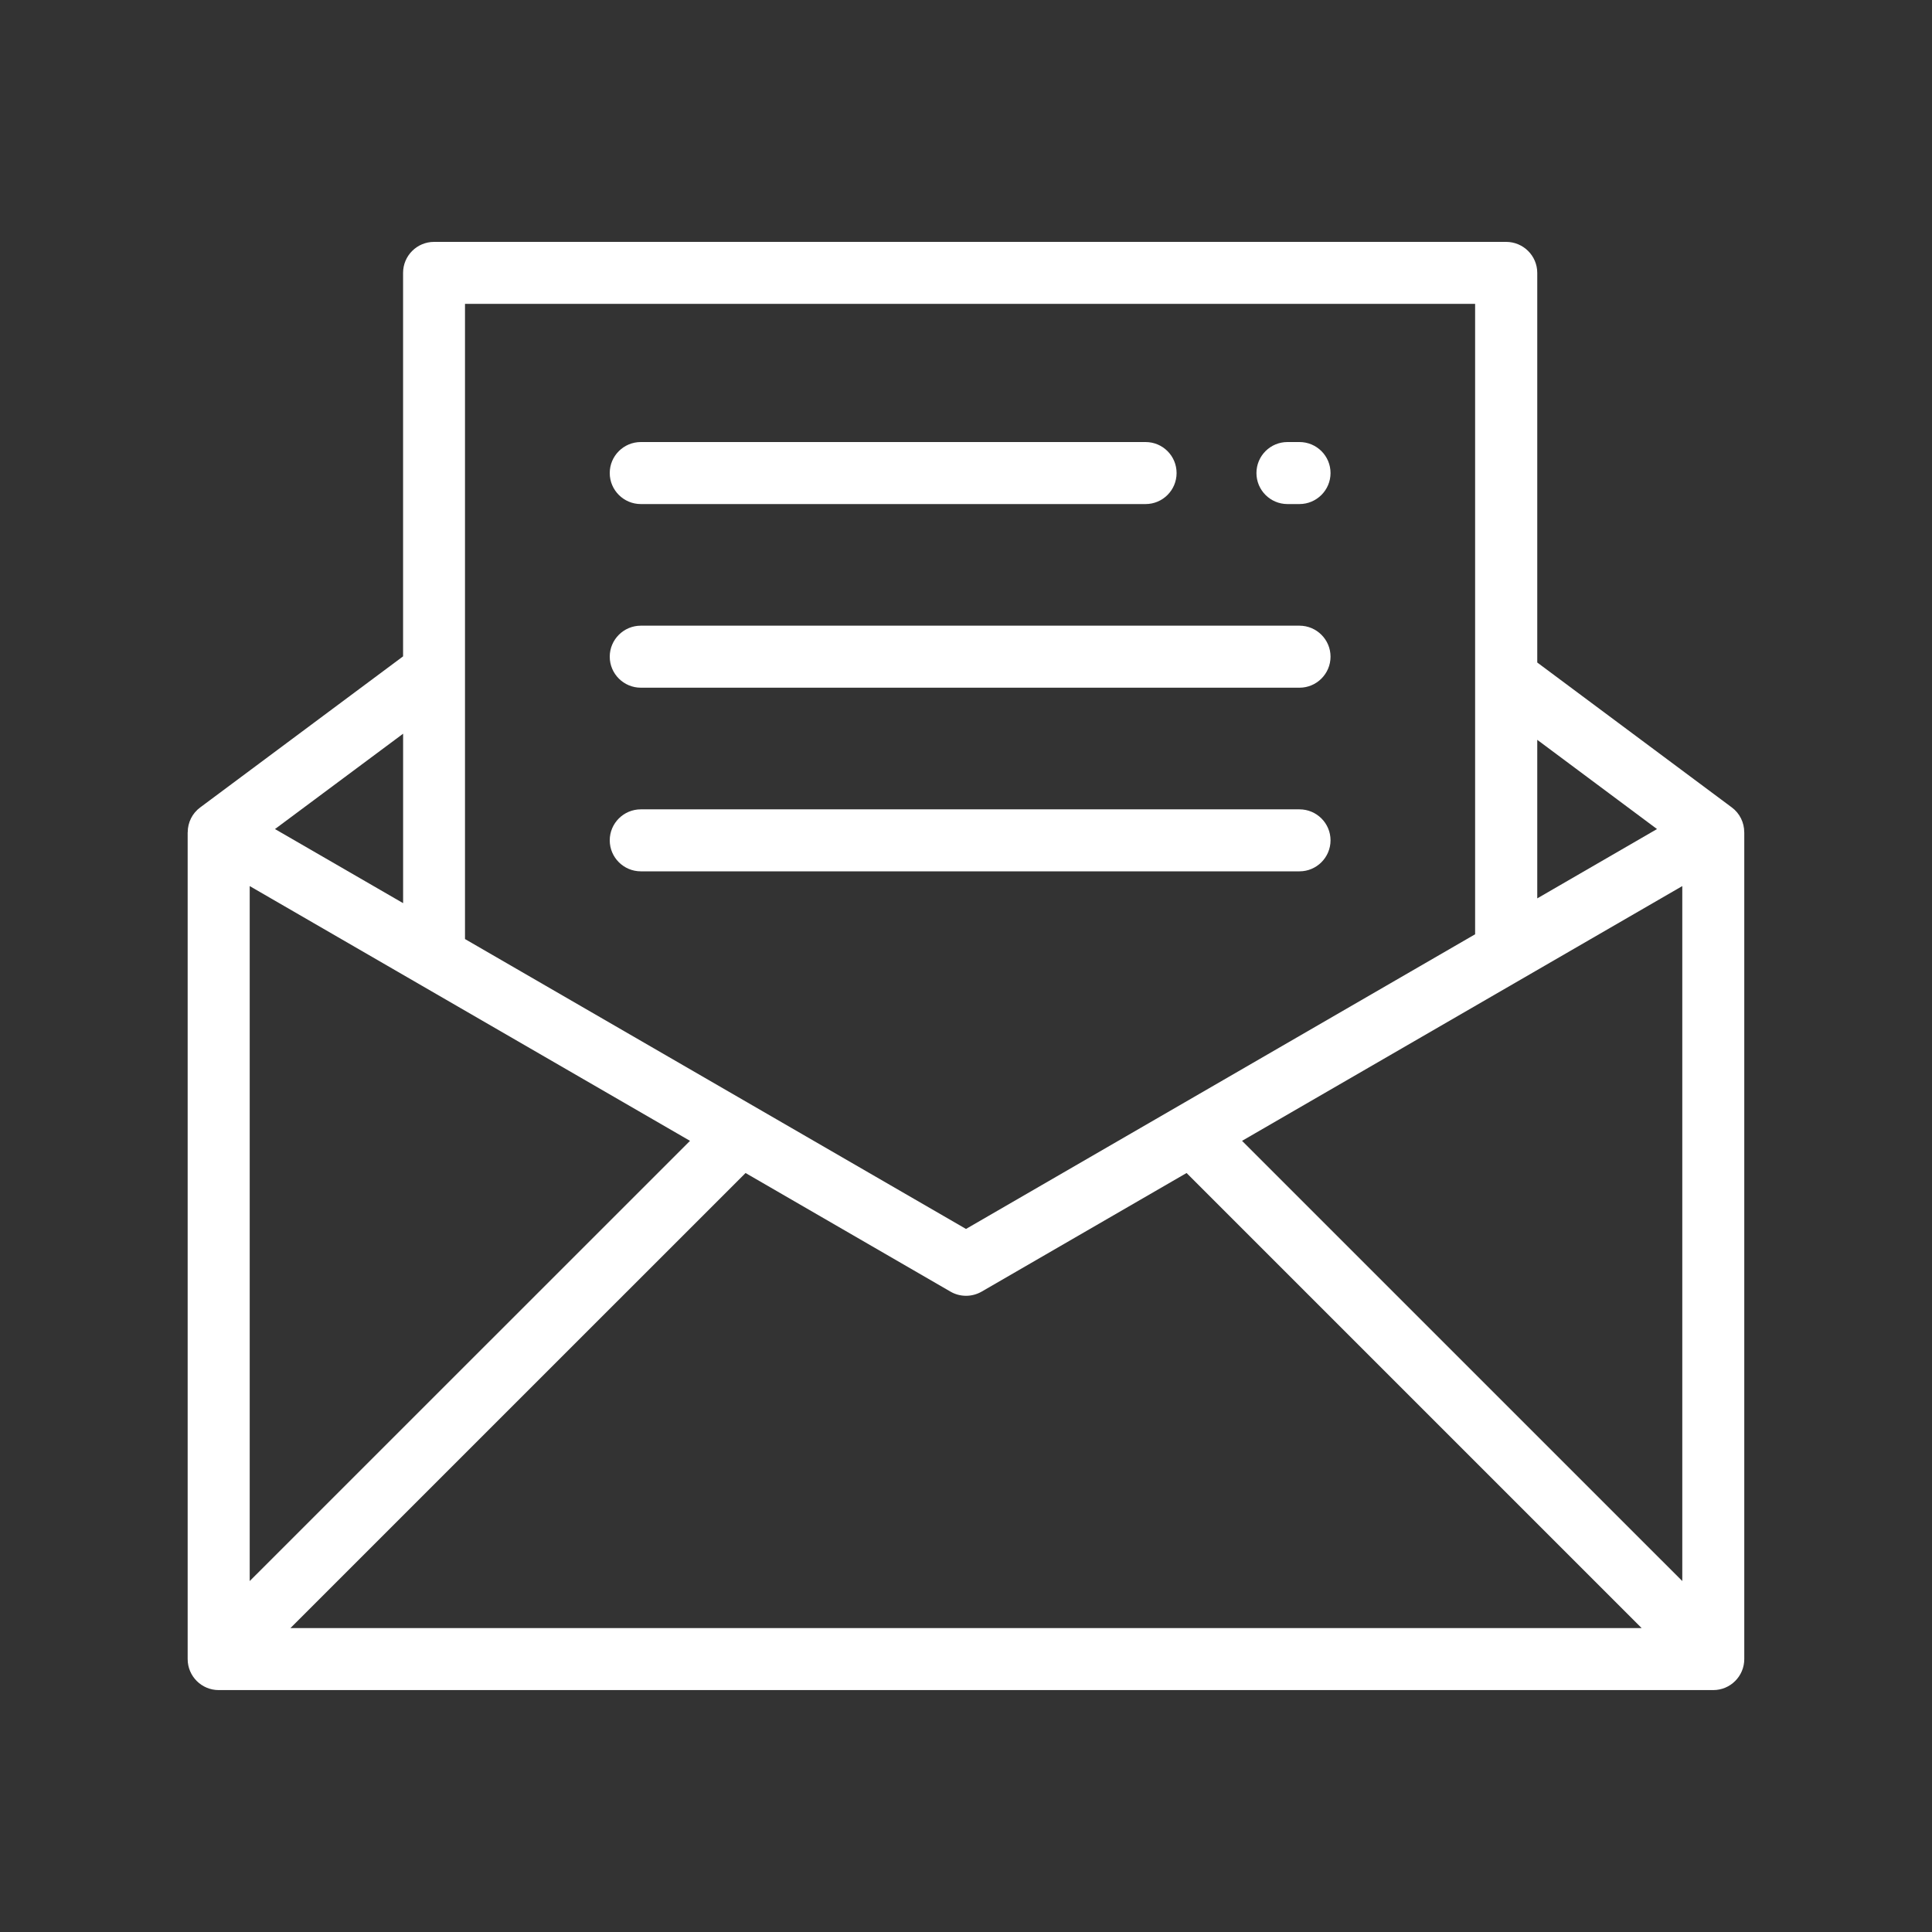
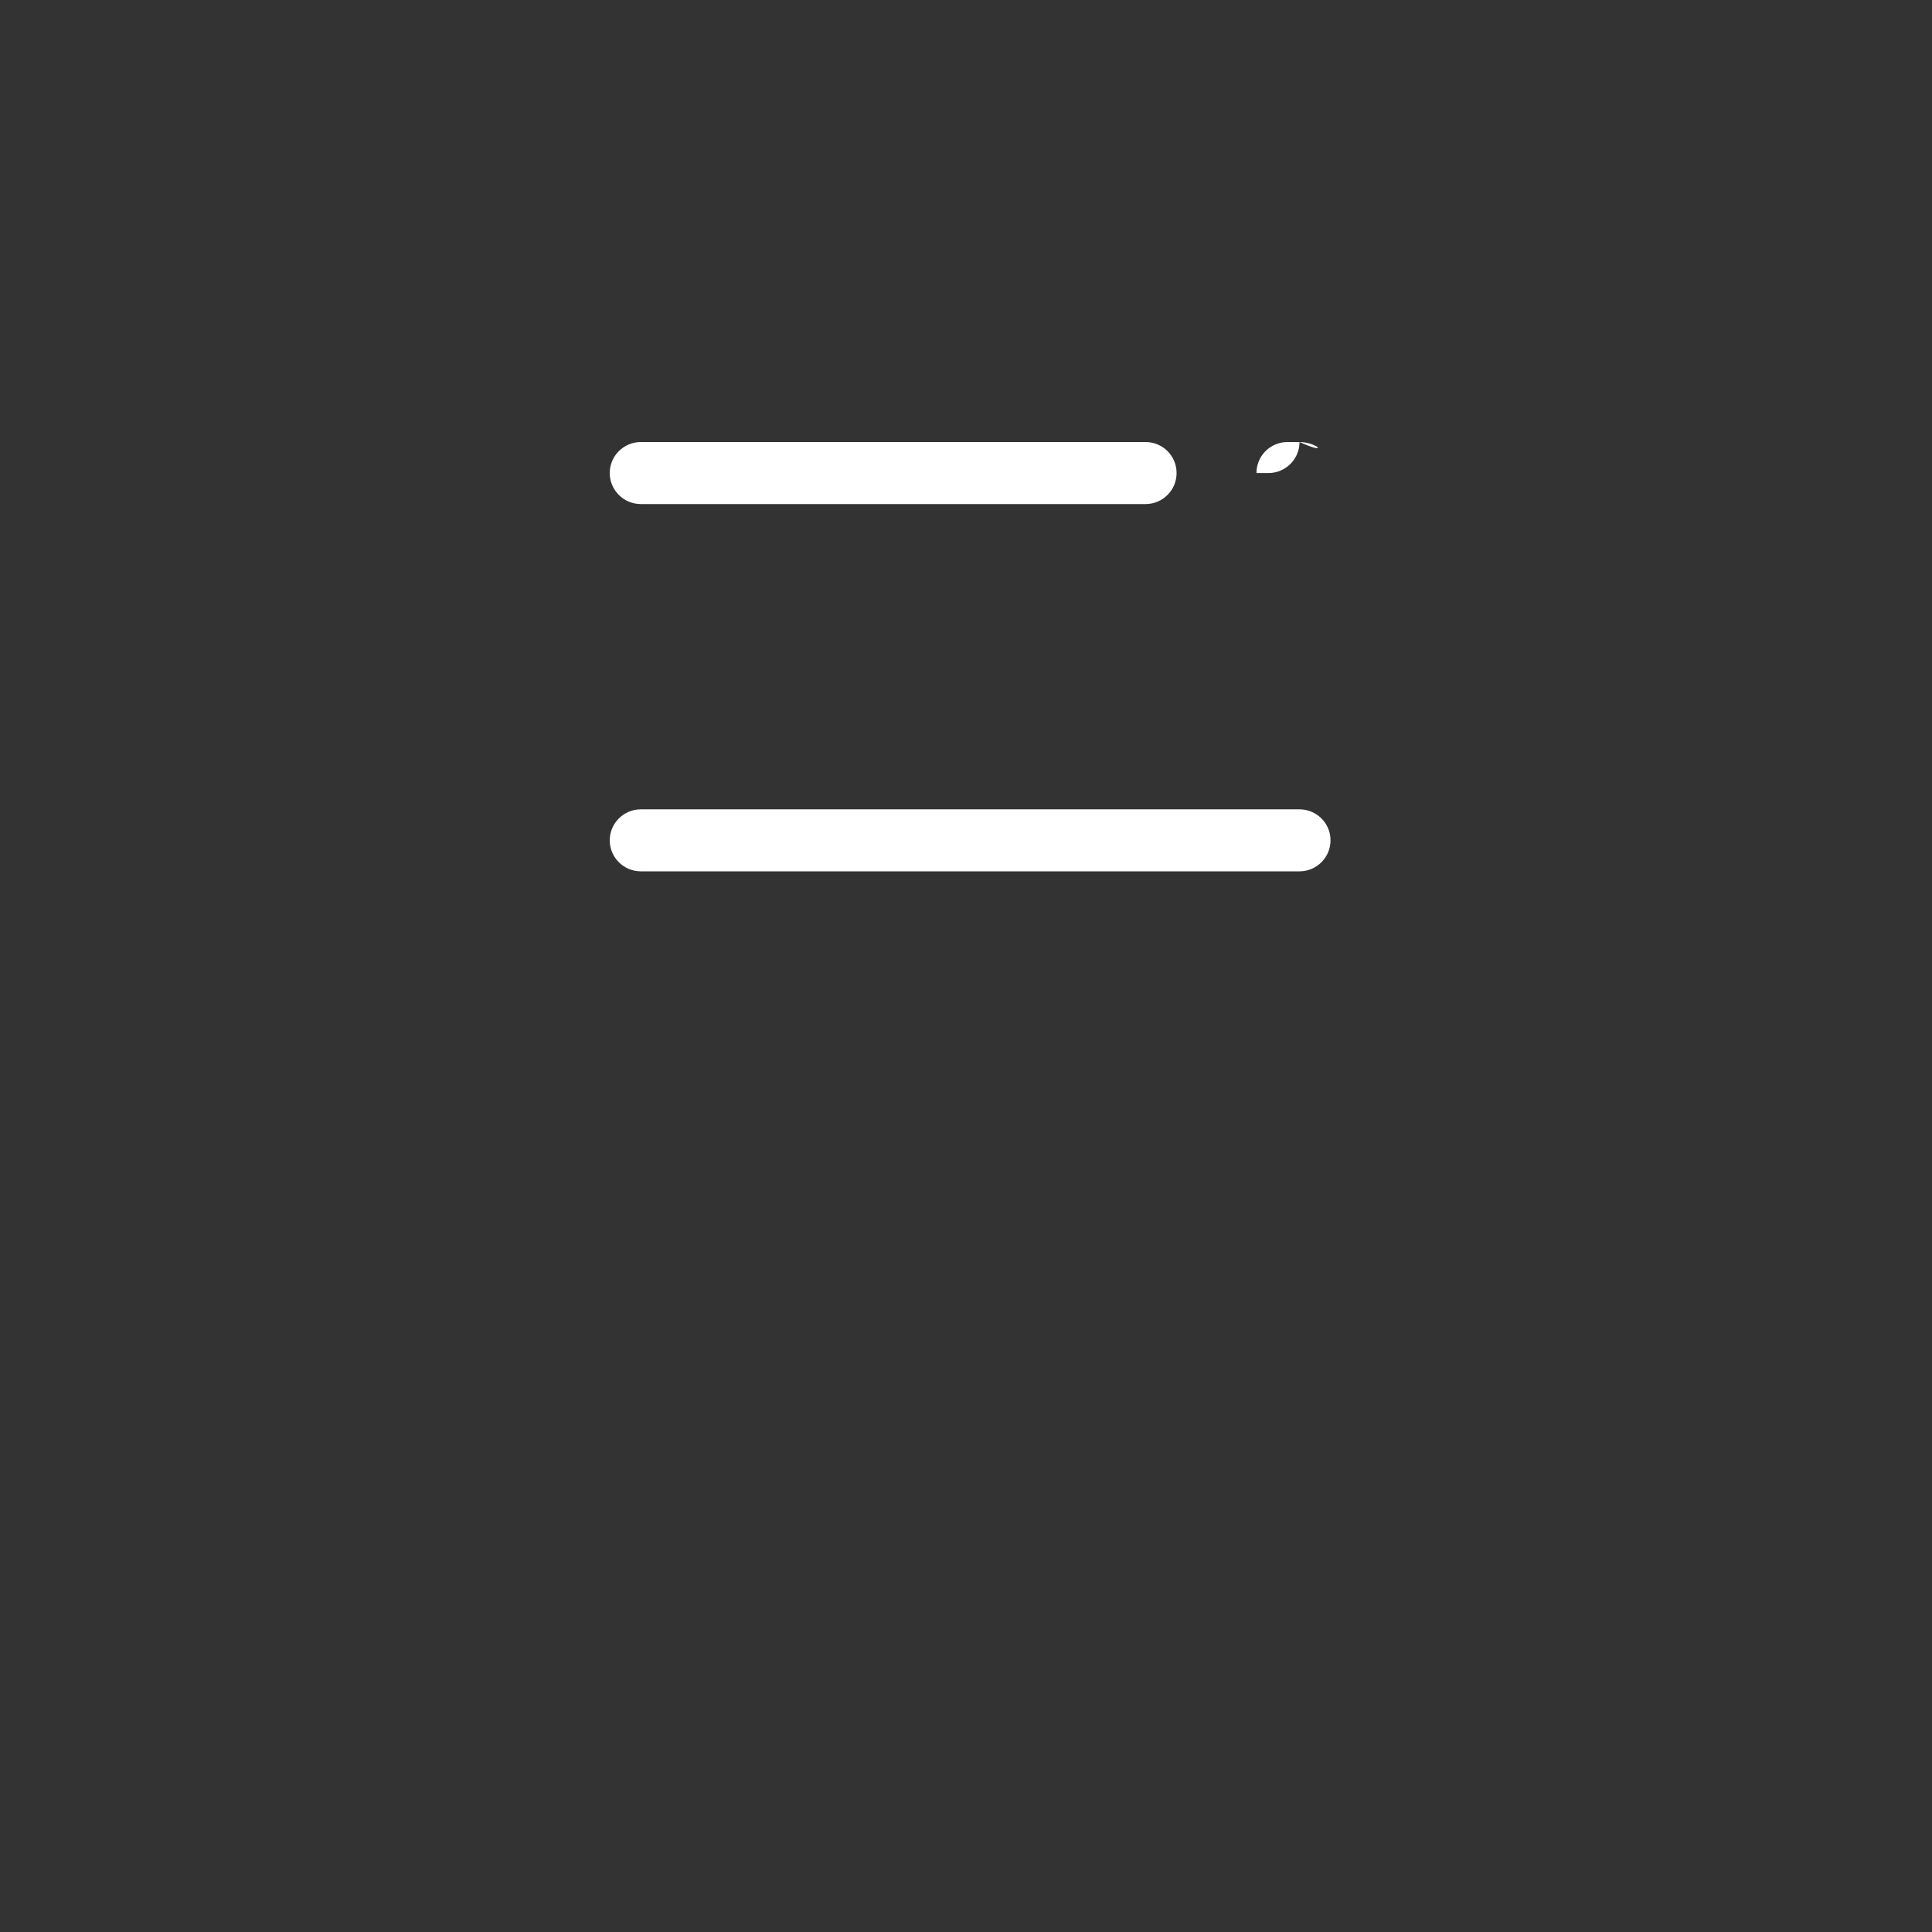
<svg xmlns="http://www.w3.org/2000/svg" version="1.1" id="レイヤー_1" x="0px" y="0px" width="60px" height="60px" viewBox="0 0 60 60" enable-background="new 0 0 60 60" xml:space="preserve">
  <rect x="0" y="0" width="60" height="60" fill="#333333" stroke="none" />
  <g id="下段スライドボタン_1_">
    <g id="フッター絵">
	</g>
    <g>
      <g>
        <g>
-           <path fill="#FFFFFF" d="M40.356,13.728h-0.373c-0.531,0-0.963,0.43-0.963,0.963c0,0.531,0.432,0.963,0.963,0.963h0.373      c0.531,0,0.965-0.432,0.965-0.963C41.321,14.157,40.888,13.728,40.356,13.728z" />
+           <path fill="#FFFFFF" d="M40.356,13.728h-0.373c-0.531,0-0.963,0.43-0.963,0.963h0.373      c0.531,0,0.965-0.432,0.965-0.963C41.321,14.157,40.888,13.728,40.356,13.728z" />
        </g>
      </g>
      <g>
        <g>
          <path fill="#FFFFFF" d="M35.577,13.728H19.901c-0.531,0-0.965,0.43-0.965,0.963c0,0.531,0.434,0.963,0.965,0.963h15.676      c0.531,0,0.963-0.432,0.963-0.963C36.54,14.157,36.108,13.728,35.577,13.728z" />
        </g>
      </g>
      <g>
        <g>
-           <path fill="#FFFFFF" d="M40.356,19.431H19.901c-0.531,0-0.965,0.432-0.965,0.963s0.434,0.963,0.965,0.963h20.457      c0.529,0,0.963-0.432,0.963-0.963S40.888,19.431,40.356,19.431z" />
-         </g>
+           </g>
      </g>
      <g>
        <g>
          <path fill="#FFFFFF" d="M40.356,25.135H19.901c-0.531,0-0.965,0.431-0.965,0.962c0,0.532,0.434,0.963,0.965,0.963h20.457      c0.529,0,0.963-0.431,0.963-0.963C41.321,25.565,40.888,25.135,40.356,25.135z" />
        </g>
      </g>
      <g>
        <g>
-           <path fill="#FFFFFF" d="M54.169,25.849c0-0.305-0.141-0.592-0.385-0.773l-6.043-4.501v-12.1c0-0.532-0.434-0.963-0.967-0.963      H13.481c-0.533,0-0.963,0.431-0.963,0.963v11.909l-6.301,4.692c-0.246,0.181-0.387,0.468-0.387,0.771l-0.002,0.001v25.676      c0,0.532,0.432,0.963,0.963,0.963h46.416c0.531,0,0.963-0.431,0.963-0.963V25.849H54.169z M47.741,22.976l3.719,2.771      L47.741,27.9V22.976z M14.442,9.437h31.369v19.578l-15.811,9.151l-15.559-9.003V9.437z M12.519,22.786v5.262L8.54,25.747      L12.519,22.786z M7.755,27.518l13.674,7.912L7.755,49.101V27.518z M9.019,50.562l14.135-14.133l6.365,3.684      c0.146,0.085,0.311,0.128,0.475,0.129c0.002,0,0.004,0,0.008,0s0.006,0,0.008,0c0.162-0.001,0.326-0.044,0.475-0.129      l6.365-3.684l14.133,14.133H9.019z M52.245,49.101L38.573,35.43l13.672-7.912V49.101z" />
-         </g>
+           </g>
      </g>
    </g>
  </g>
  <g id="下段スライドボタン">
</g>
</svg>